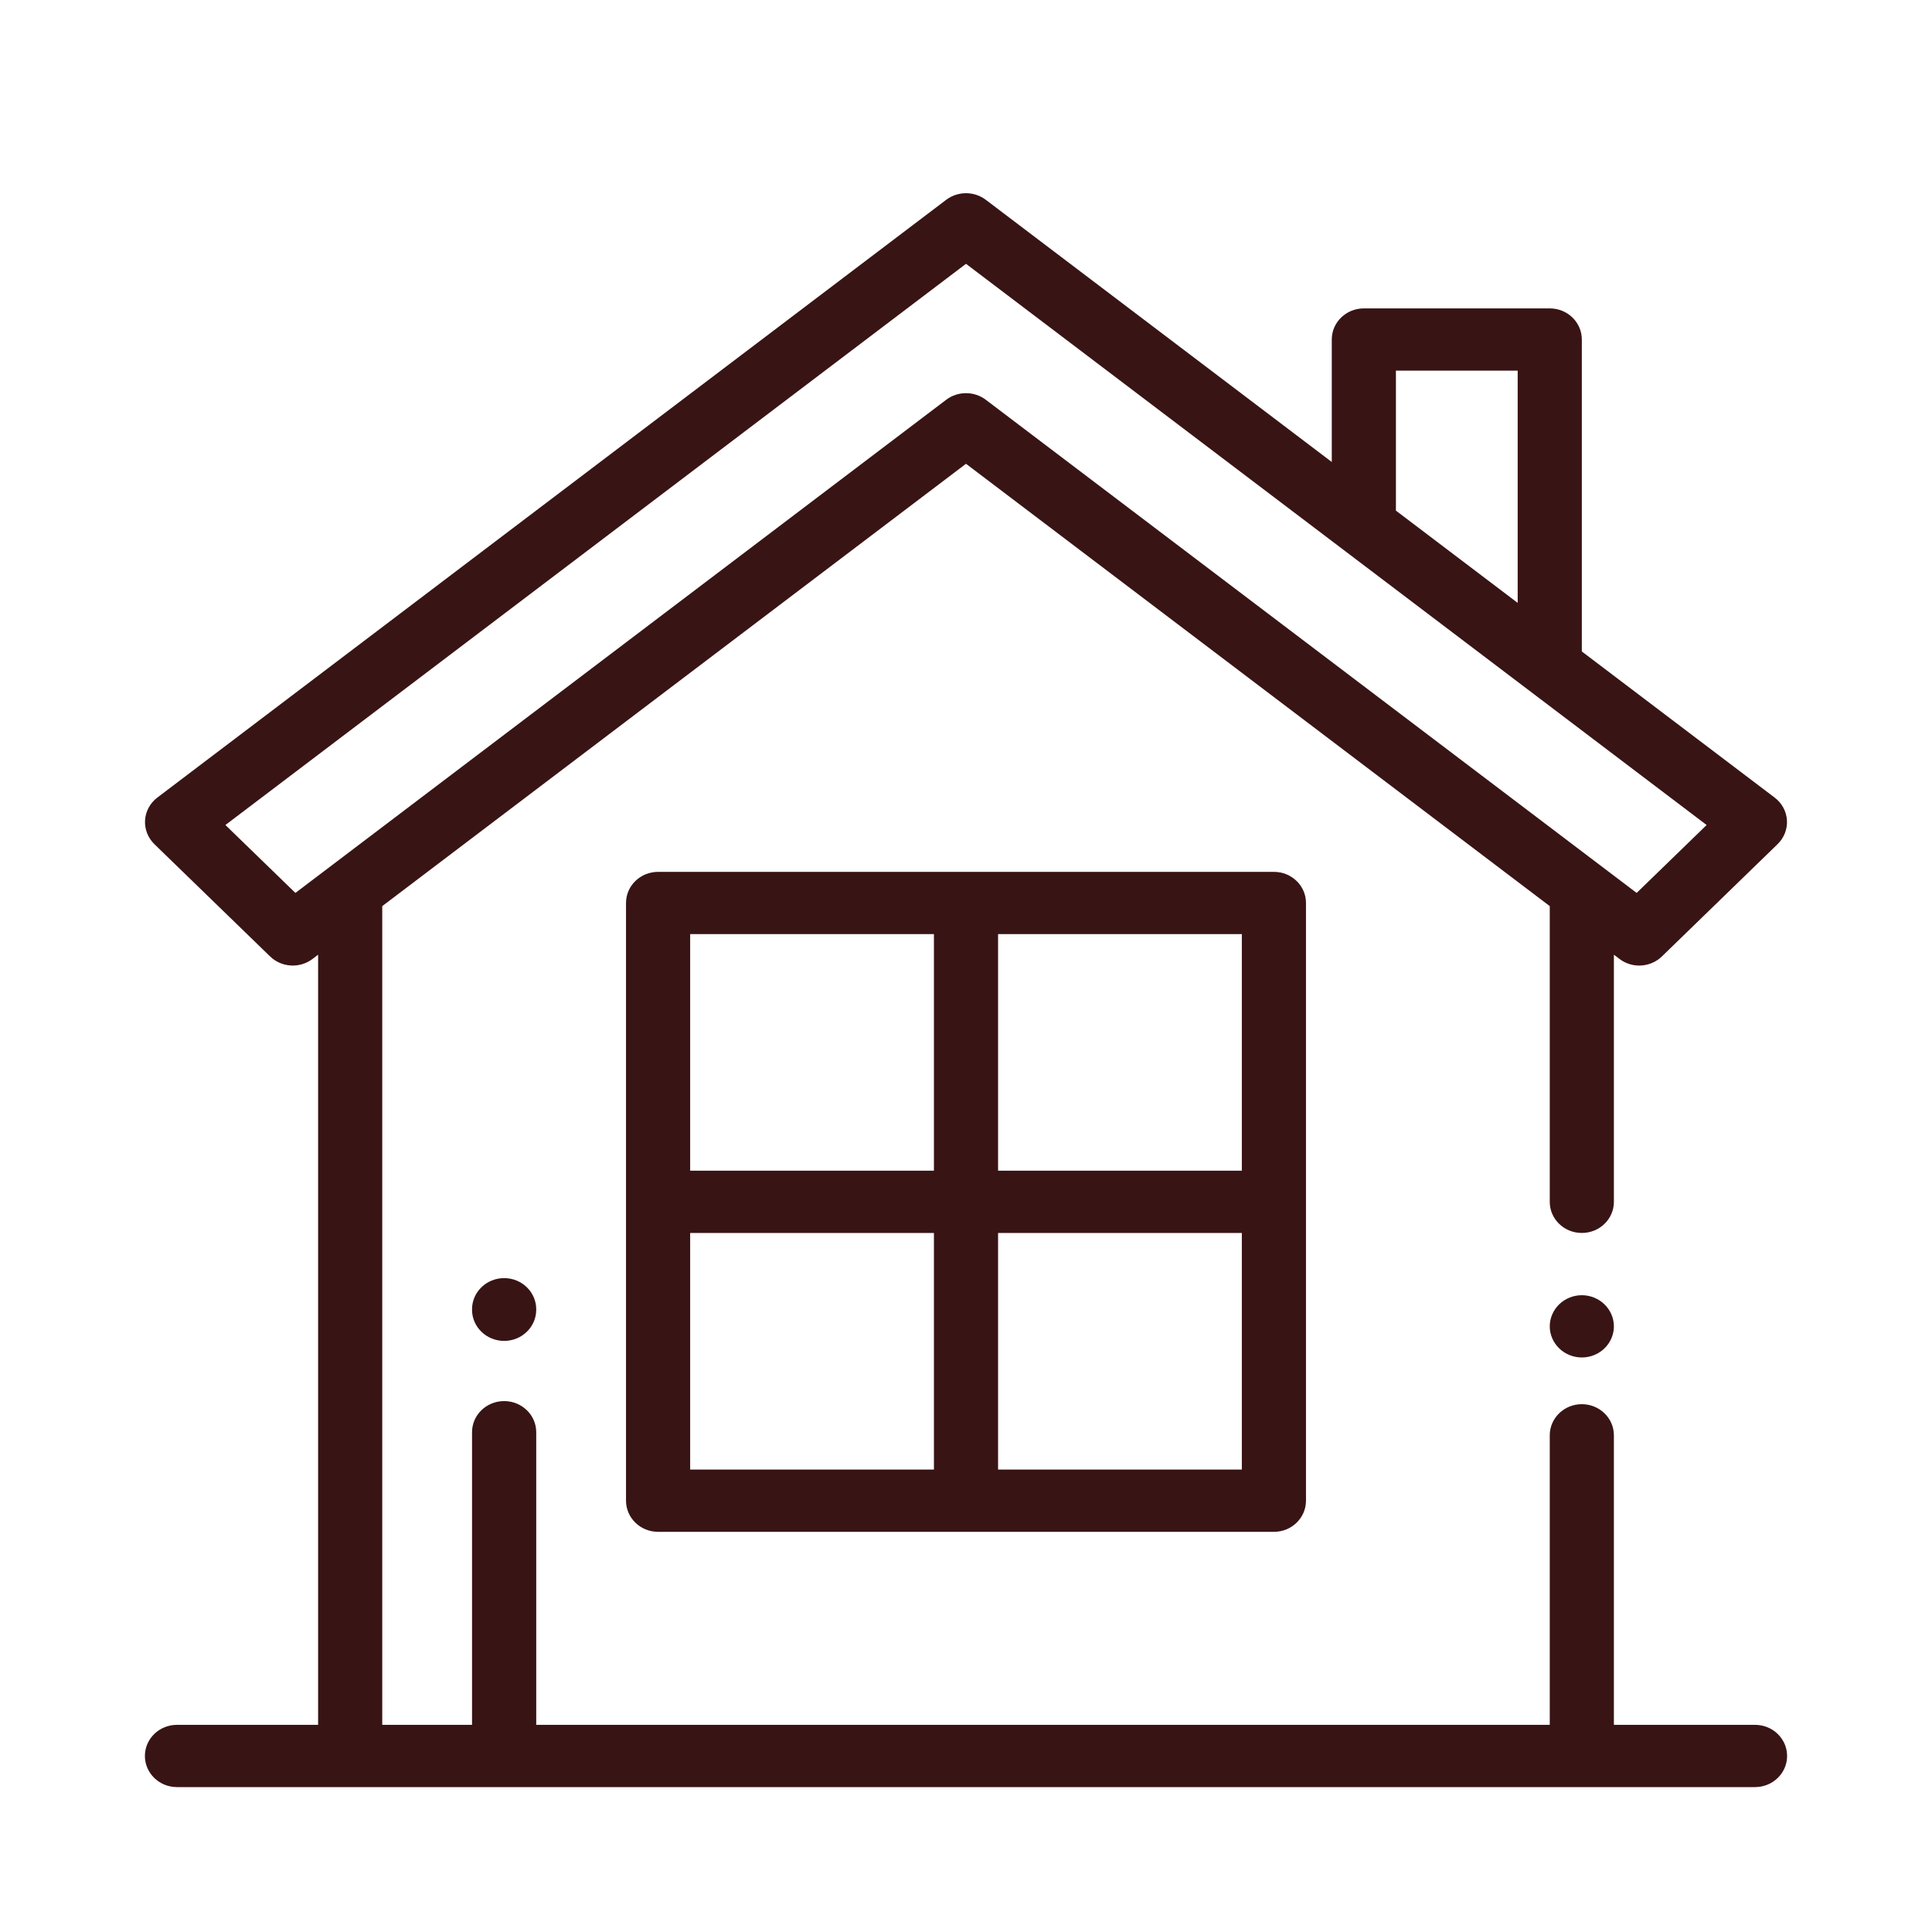
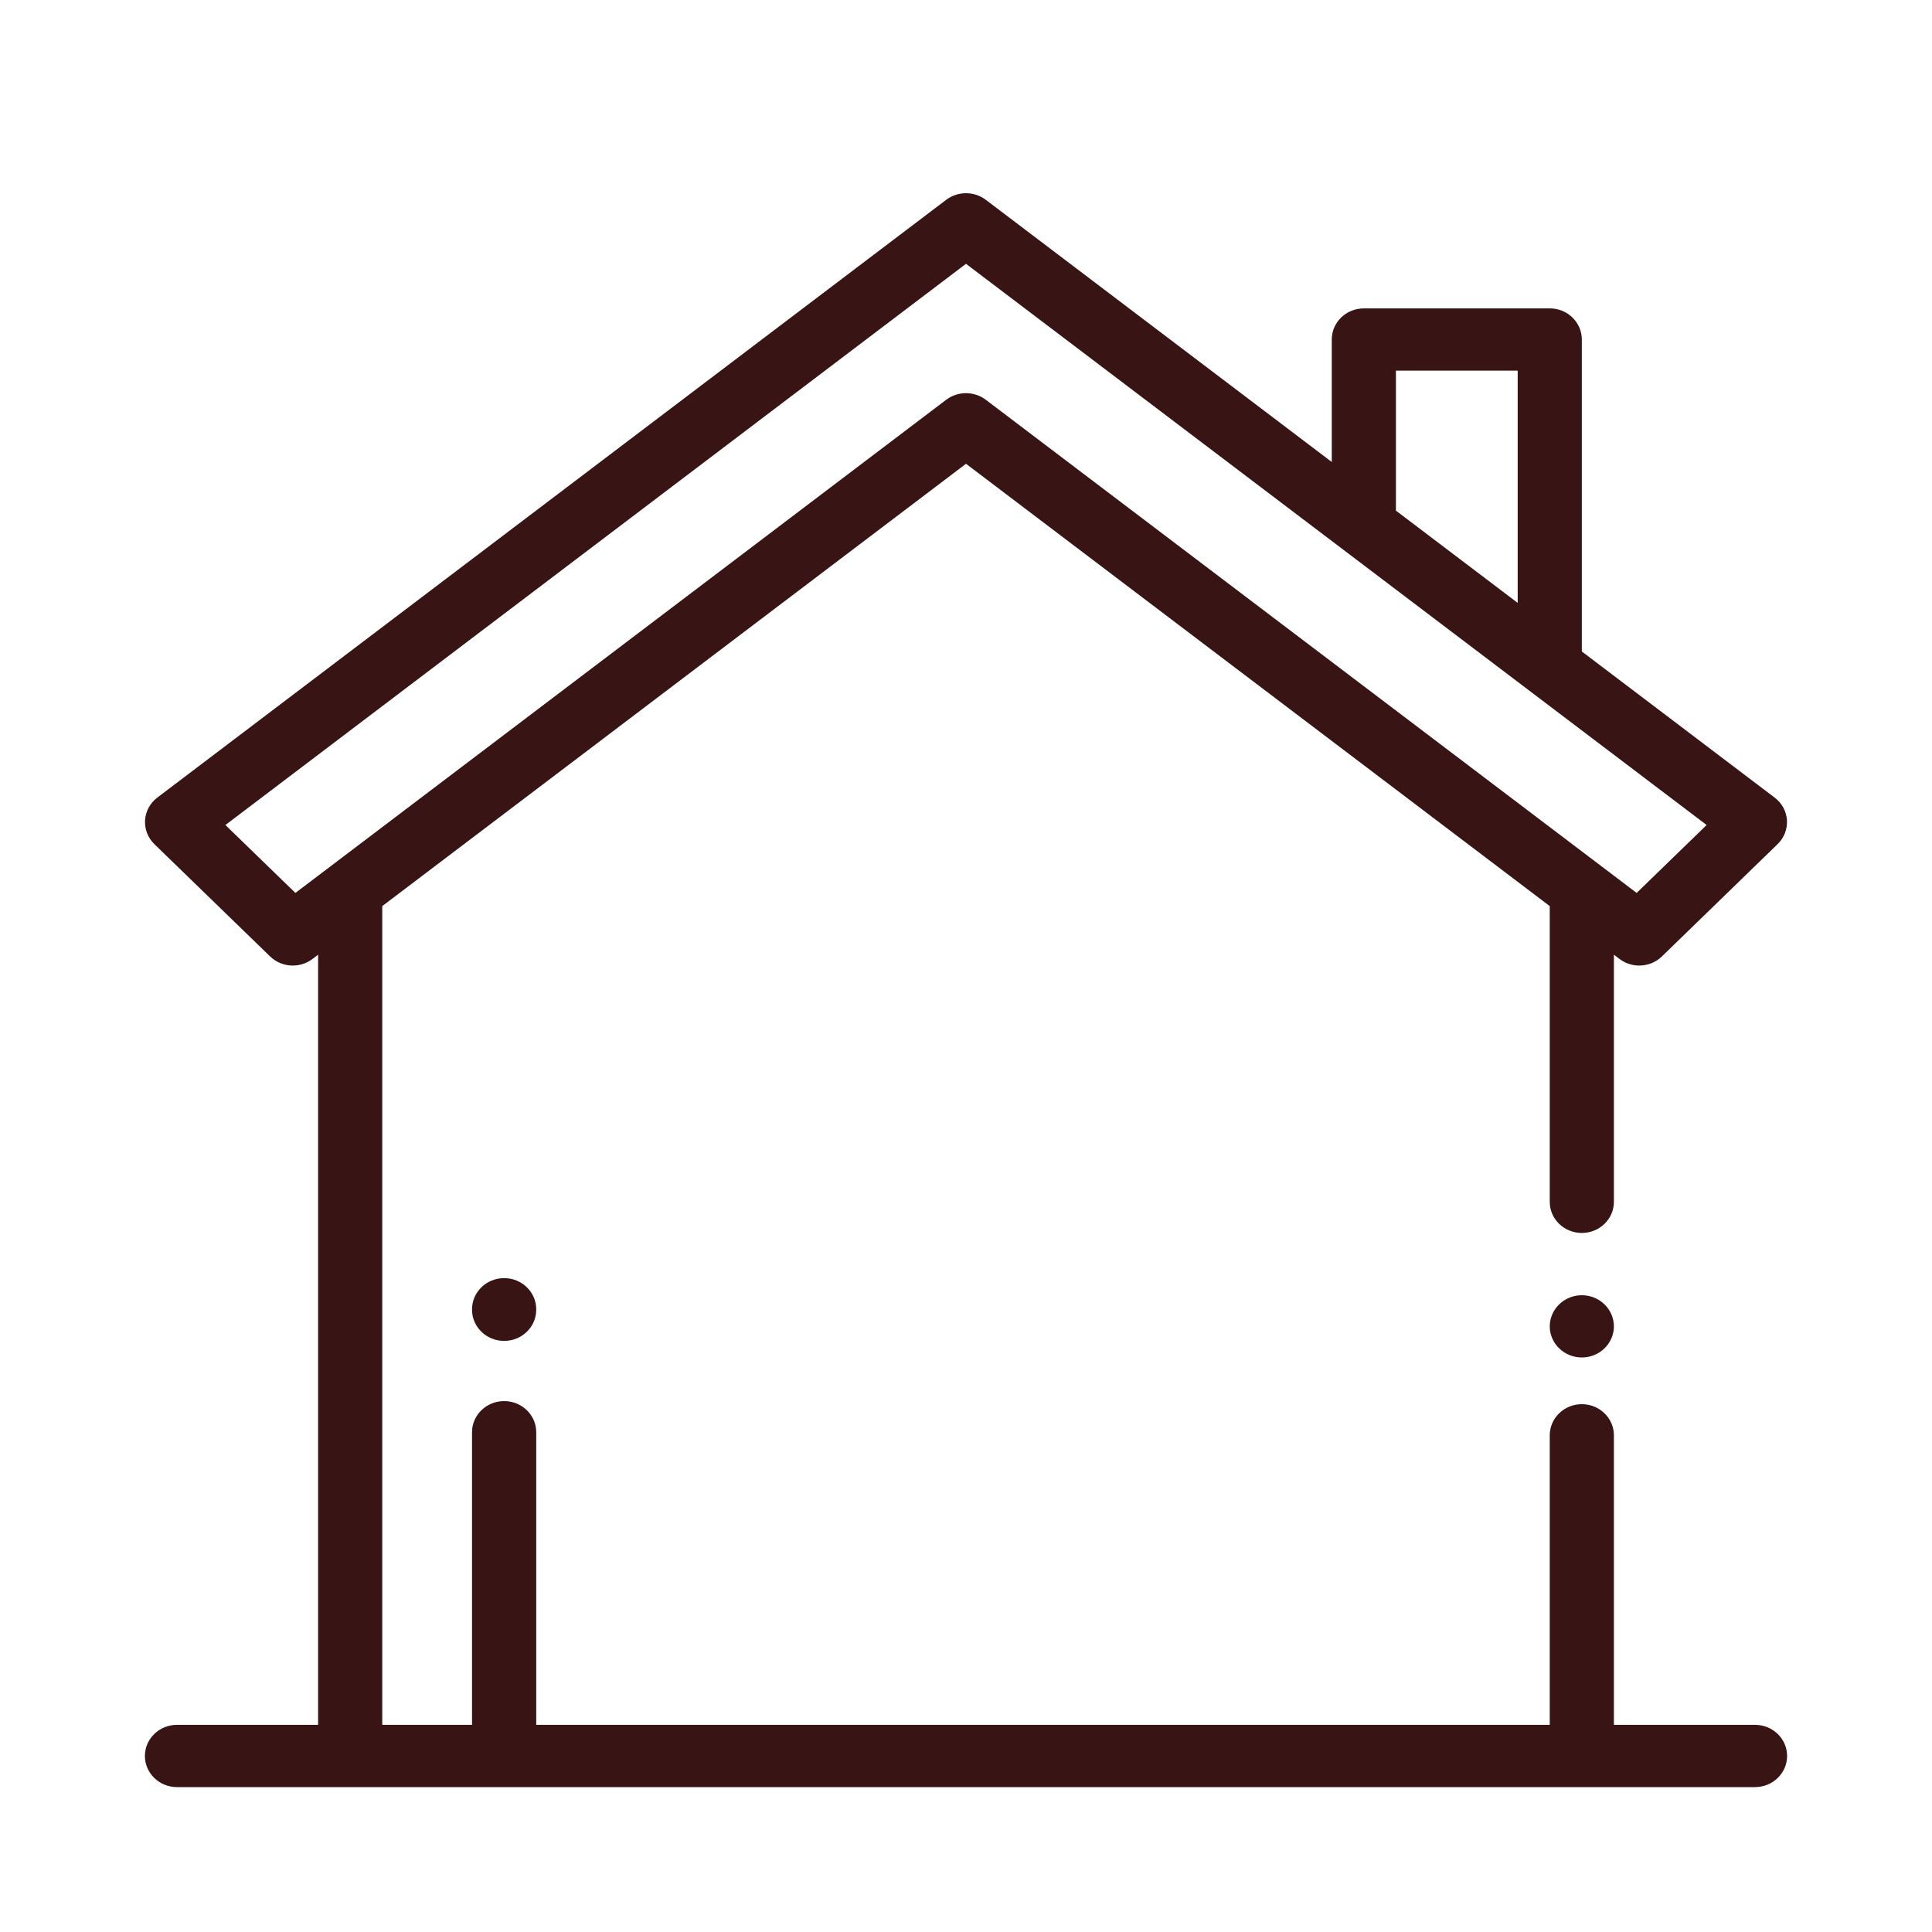
<svg xmlns="http://www.w3.org/2000/svg" width="40" height="40" viewBox="0 0 40 40" fill="none">
  <path d="M33.219 27.005C33.096 26.885 32.925 26.816 32.75 26.816C32.575 26.816 32.404 26.885 32.281 27.005C32.157 27.125 32.086 27.291 32.086 27.461C32.086 27.63 32.157 27.797 32.281 27.916C32.404 28.036 32.575 28.105 32.75 28.105C32.925 28.105 33.096 28.037 33.219 27.916C33.343 27.797 33.414 27.63 33.414 27.461C33.414 27.291 33.343 27.125 33.219 27.005Z" fill="#391414" />
  <path d="M36.336 35.711H33.414V29.717C33.414 29.361 33.117 29.072 32.75 29.072C32.383 29.072 32.086 29.361 32.086 29.717V35.711H11.102V29.652C11.102 29.296 10.804 29.008 10.438 29.008C10.071 29.008 9.773 29.296 9.773 29.652V35.711H7.914V18.76L20 9.602L32.086 18.76V24.883C32.086 25.239 32.383 25.527 32.75 25.527C33.117 25.527 33.414 25.239 33.414 24.883V19.766L33.53 19.854C33.651 19.946 33.795 19.991 33.938 19.991C34.109 19.991 34.279 19.927 34.408 19.802L36.803 17.477C36.938 17.346 37.008 17.166 36.997 16.982C36.985 16.797 36.893 16.627 36.742 16.513L32.75 13.488V7.029C32.75 6.673 32.453 6.385 32.086 6.385H28.237C27.87 6.385 27.573 6.673 27.573 7.029V9.565L20.409 4.136C20.169 3.955 19.831 3.955 19.591 4.136L3.257 16.513C3.107 16.627 3.015 16.797 3.003 16.982C2.992 17.166 3.062 17.346 3.196 17.477L5.592 19.802C5.829 20.032 6.205 20.055 6.47 19.854L6.586 19.766V35.711H3.664C3.297 35.711 3 36 3 36.355C3 36.711 3.297 37 3.664 37H36.336C36.703 37 37 36.711 37 36.355C37 36 36.703 35.711 36.336 35.711ZM28.901 7.674H31.422V12.482L28.901 10.572V7.674ZM6.116 18.487L4.667 17.081L20 5.462L35.334 17.081L33.885 18.487L20.409 8.276C20.288 8.185 20.144 8.14 20 8.14C19.856 8.14 19.711 8.185 19.591 8.276L6.116 18.487Z" fill="#391414" />
-   <path d="M26.375 18.051H13.625C13.258 18.051 12.961 18.339 12.961 18.695V31.07C12.961 31.426 13.258 31.715 13.625 31.715H26.375C26.742 31.715 27.039 31.426 27.039 31.07V18.695C27.039 18.339 26.742 18.051 26.375 18.051ZM19.336 30.426H14.289V25.527H19.336V30.426ZM19.336 24.238H14.289V19.34H19.336V24.238ZM25.711 30.426H20.664V25.527H25.711V30.426ZM25.711 24.238H20.664V19.34H25.711V24.238Z" fill="#391414" />
  <path d="M10.438 26.462C10.071 26.462 9.773 26.751 9.773 27.107V27.117C9.773 27.473 10.071 27.762 10.438 27.762C10.804 27.762 11.102 27.473 11.102 27.117V27.107C11.102 26.751 10.804 26.462 10.438 26.462Z" fill="#391414" />
</svg>